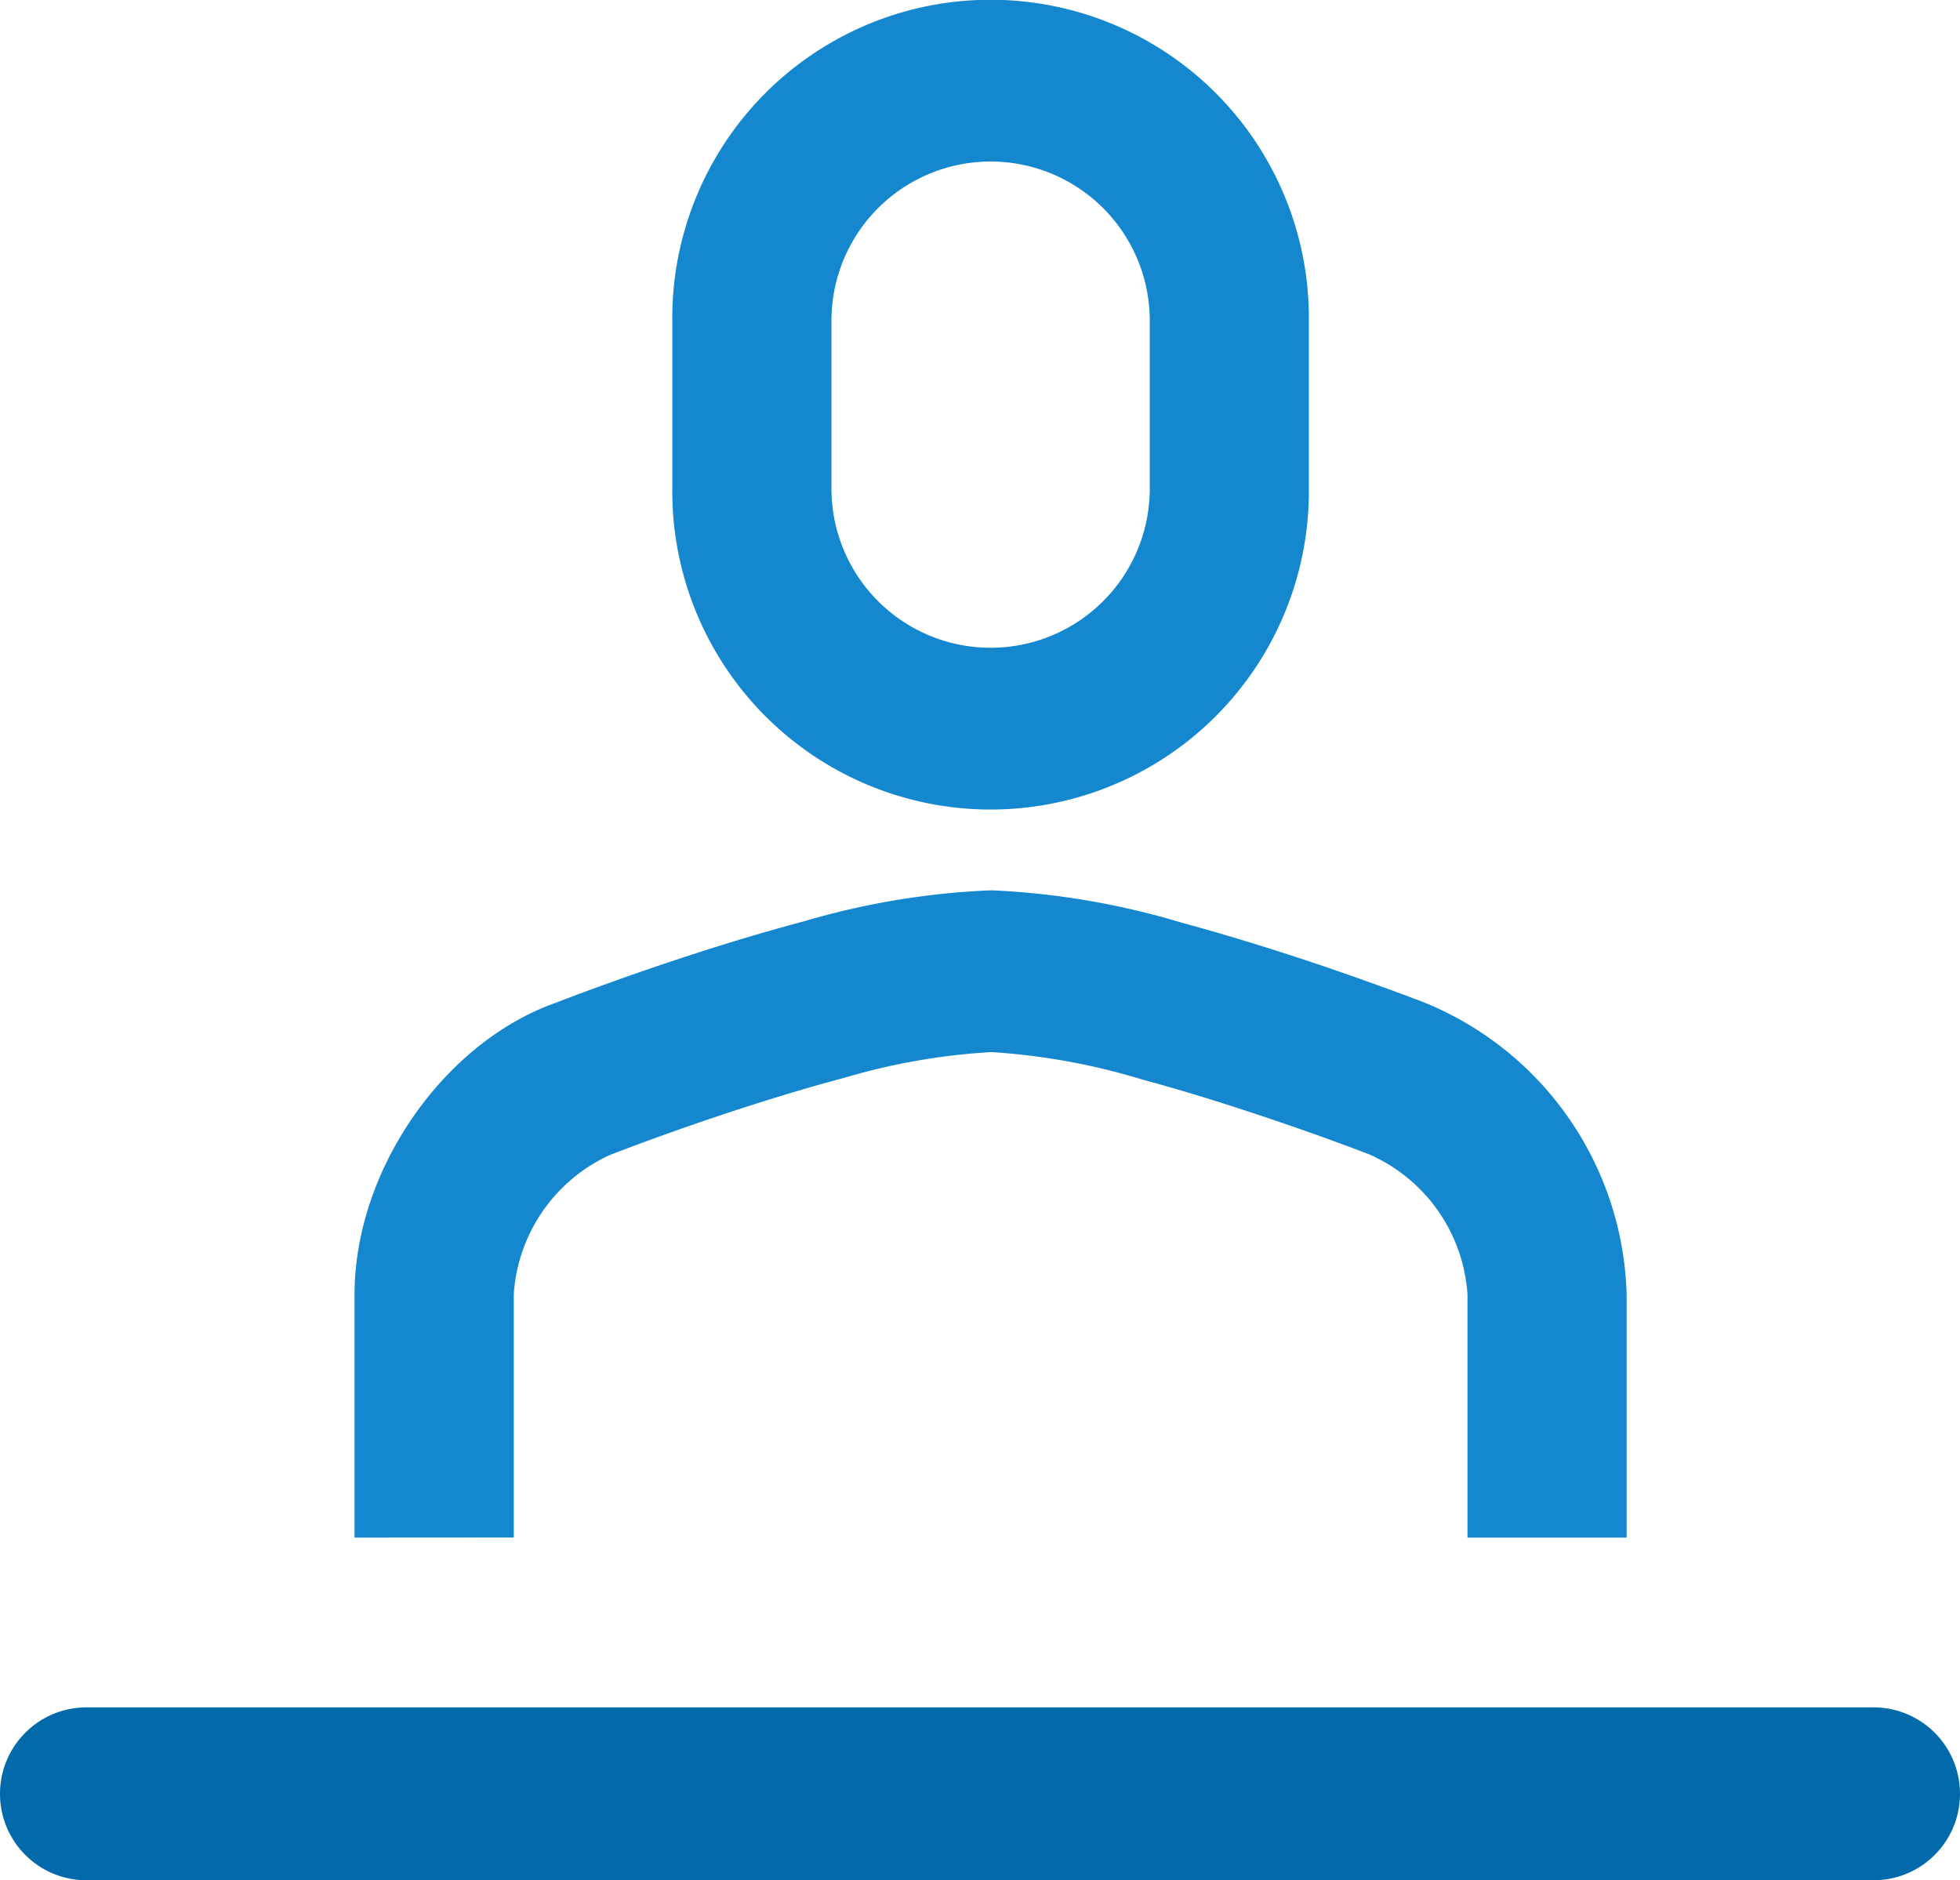
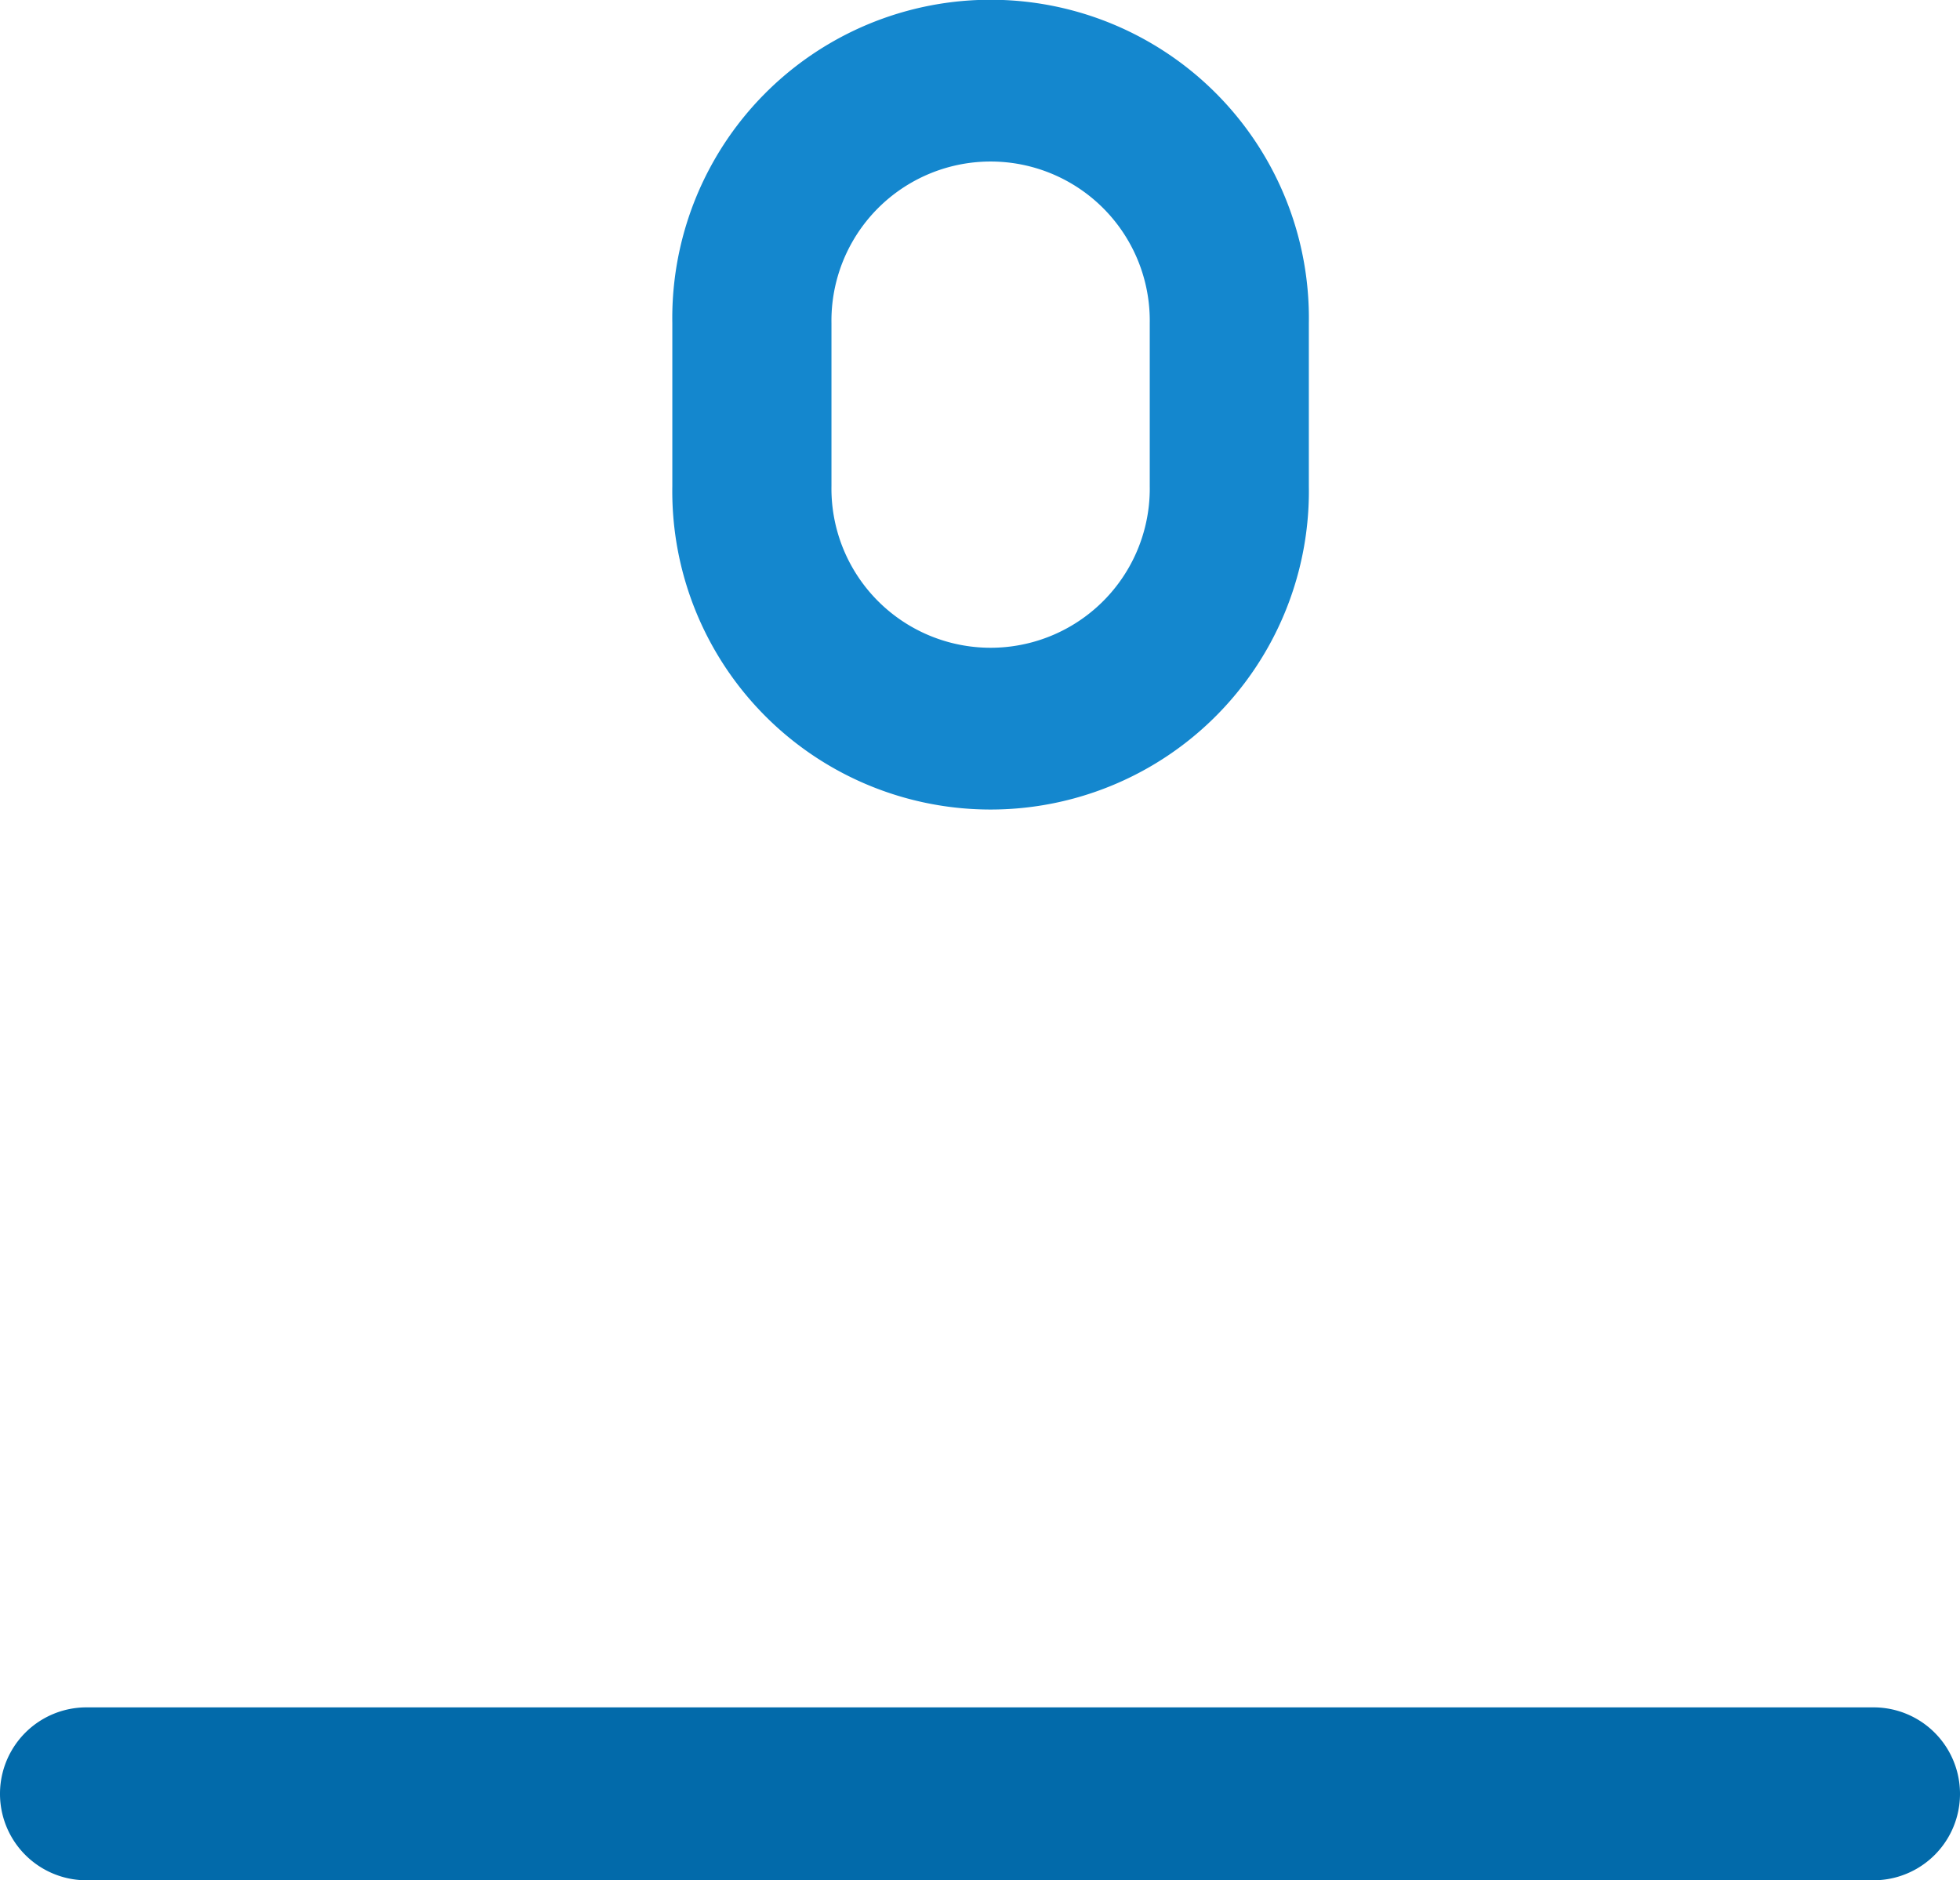
<svg xmlns="http://www.w3.org/2000/svg" width="90.364" height="86.69" viewBox="0 0 90.364 86.69">
  <defs>
    <style>.a{fill:#026aaa;}.b{fill:#1487ce;}</style>
  </defs>
  <g transform="translate(-204.957 -1489.277)">
    <path class="a" d="M291.335,1556.495H208.943a3.986,3.986,0,1,1,0-7.972h82.392a3.986,3.986,0,1,1,0,7.972Z" transform="translate(0 19.472)" />
    <g transform="translate(221.304 1489.277)">
      <path class="b" d="M235.623,1504.183v7.5a7.338,7.338,0,1,0,14.674,0v-7.5a7.338,7.338,0,1,0-14.674,0Zm-7.337,0a14.675,14.675,0,1,1,29.346,0v7.5a14.675,14.675,0,1,1-29.346,0Z" transform="translate(-213.636 -1489.277)" />
-       <path class="b" d="M224.6,1550.011V1538.8a7.6,7.6,0,0,1,4.458-6.436c.2-.076.373-.144.628-.239.43-.163.921-.346,1.464-.542,1.553-.562,3.2-1.125,4.863-1.649,1.318-.416,2.592-.789,3.8-1.109a29.857,29.857,0,0,1,6.808-1.194,30.288,30.288,0,0,1,6.917,1.254c1.147.31,2.354.666,3.6,1.059,1.671.527,3.331,1.094,4.9,1.658.549.2,1.044.381,1.48.546l.523.2a7.6,7.6,0,0,1,4.529,6.455v11.214h7.337V1538.8a14.971,14.971,0,0,0-9.334-13.457c-.024-.011-.226-.088-.51-.194-.465-.175-.992-.37-1.573-.579-1.656-.6-3.407-1.2-5.18-1.754-1.339-.422-2.643-.806-3.892-1.144a35.826,35.826,0,0,0-8.8-1.5,35.6,35.6,0,0,0-8.66,1.436c-1.321.351-2.7.755-4.118,1.2-1.768.557-3.512,1.152-5.155,1.748-.577.209-1.1.4-1.562.578-.28.106-.481.183-.593.227-5.176,1.831-9.27,7.73-9.27,13.441v11.214Z" transform="translate(-217.26 -1479.125)" />
    </g>
  </g>
</svg>